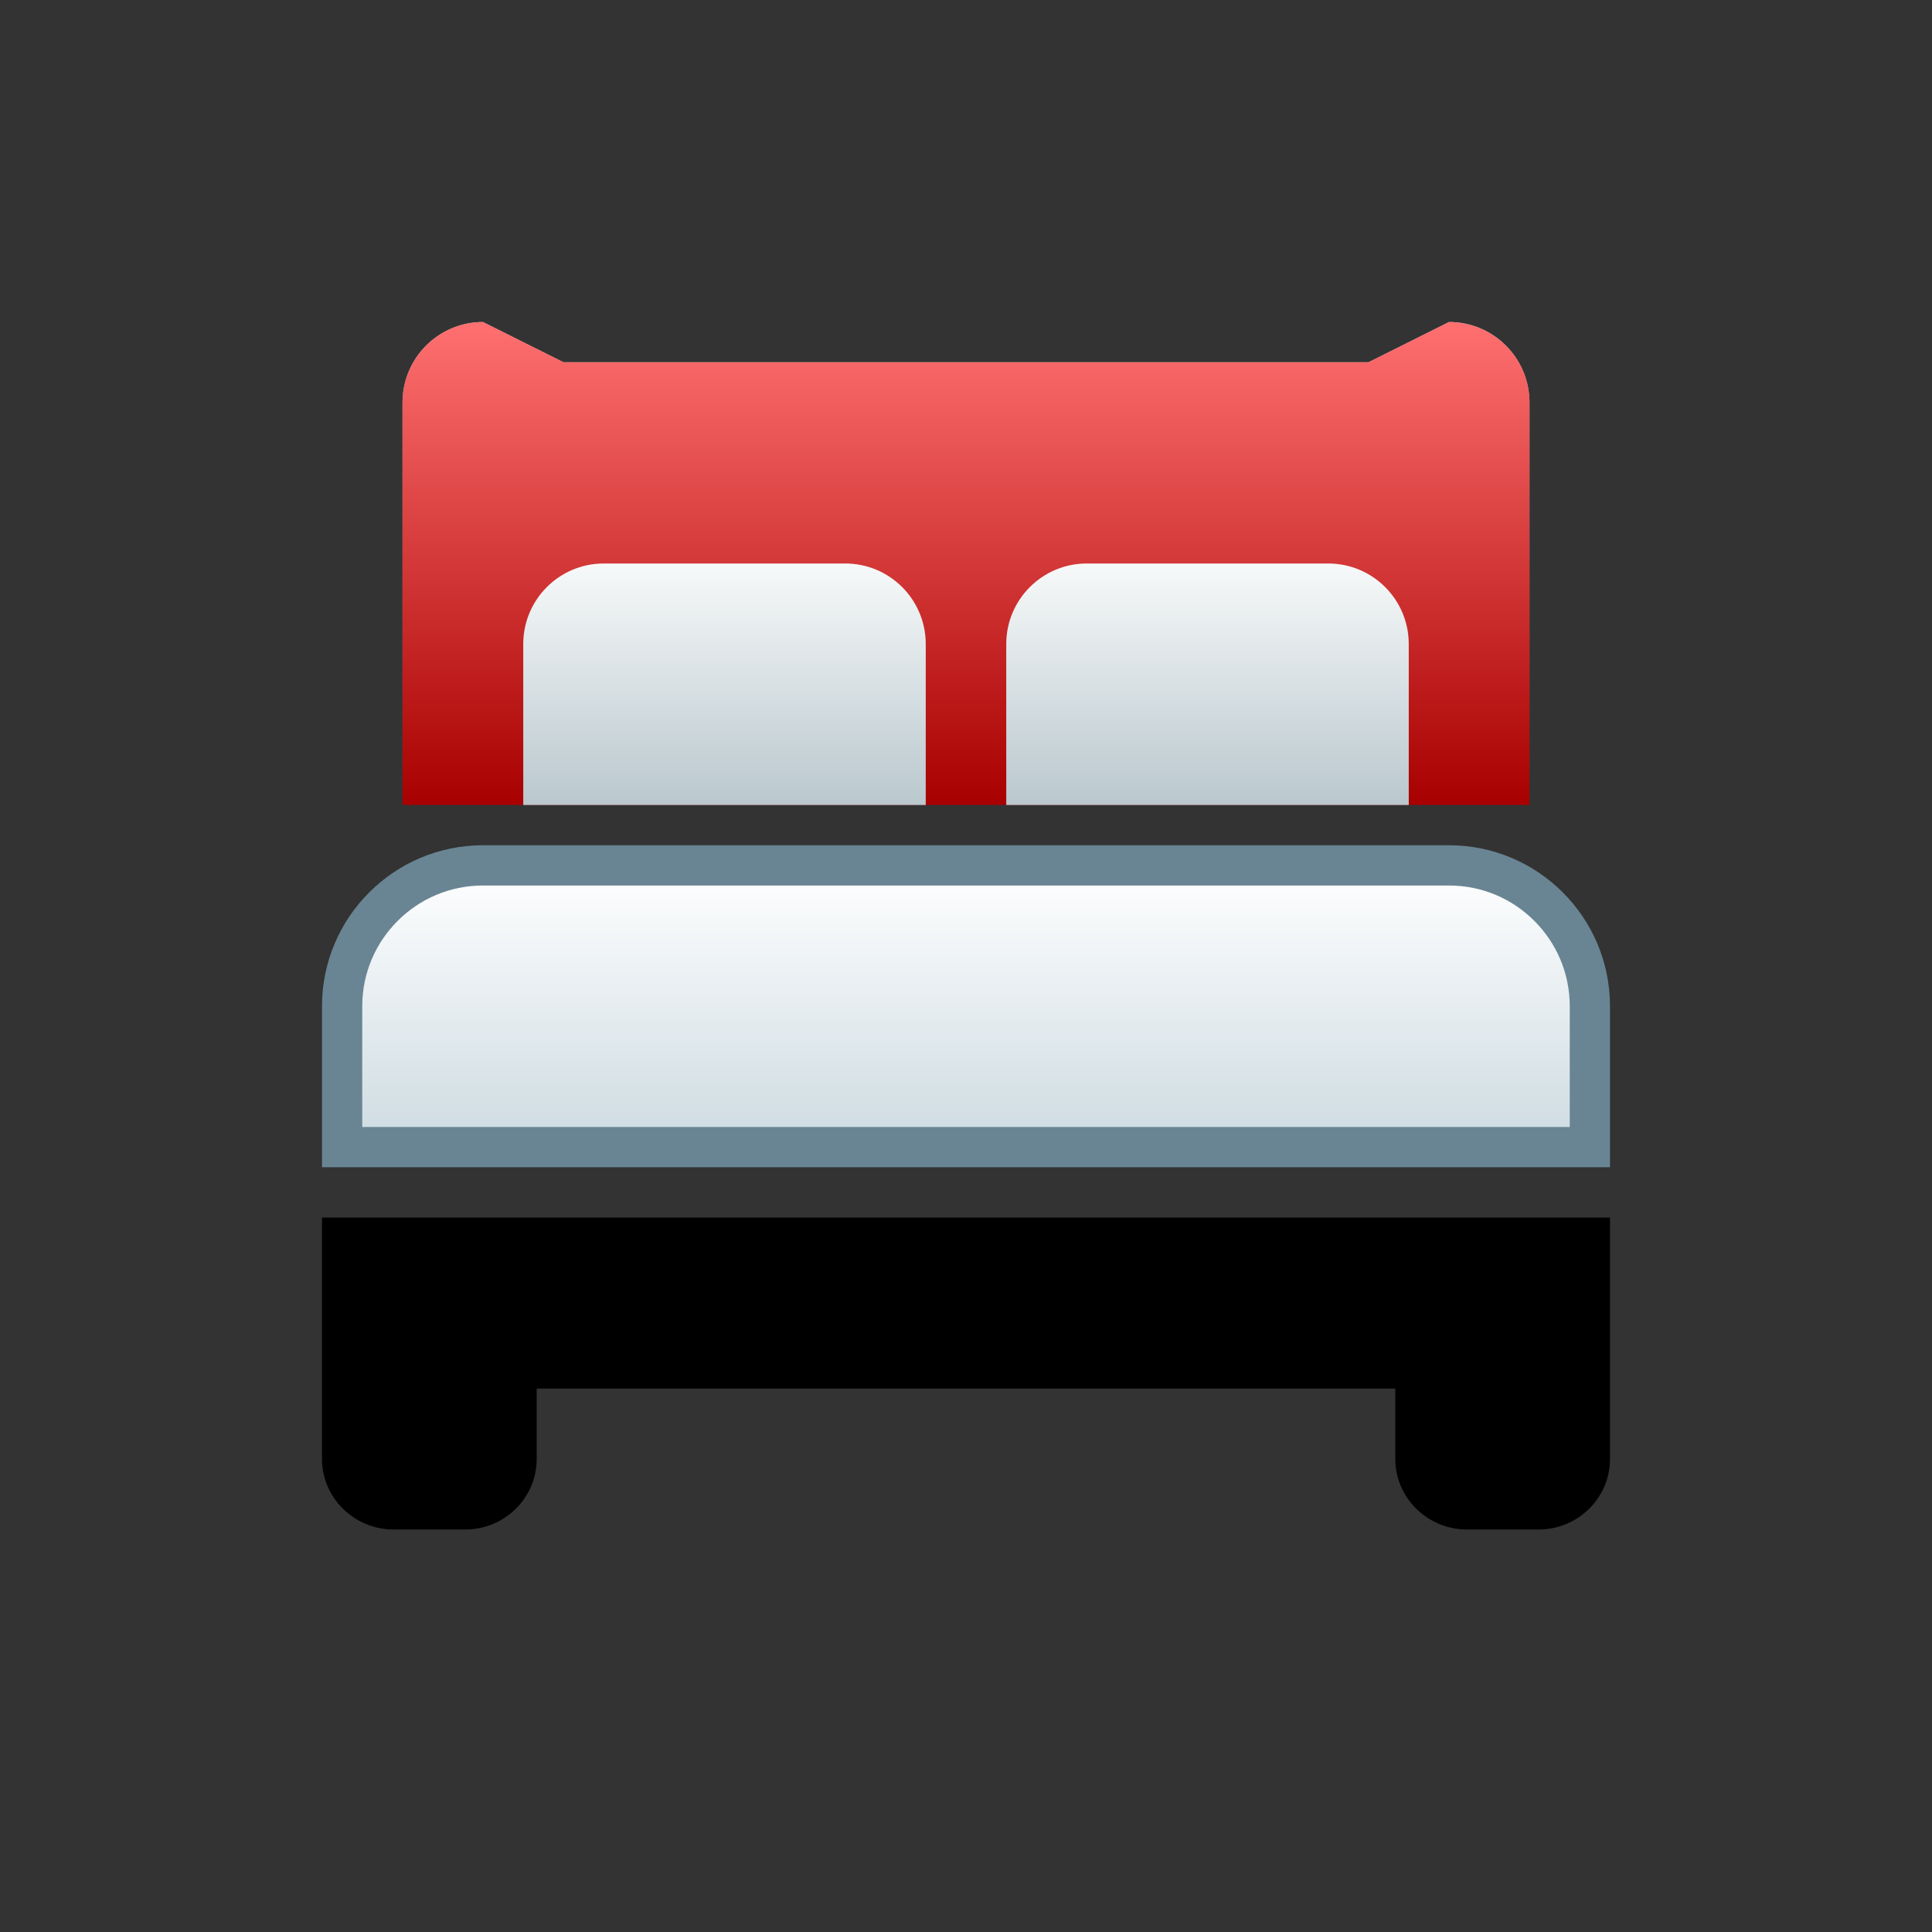
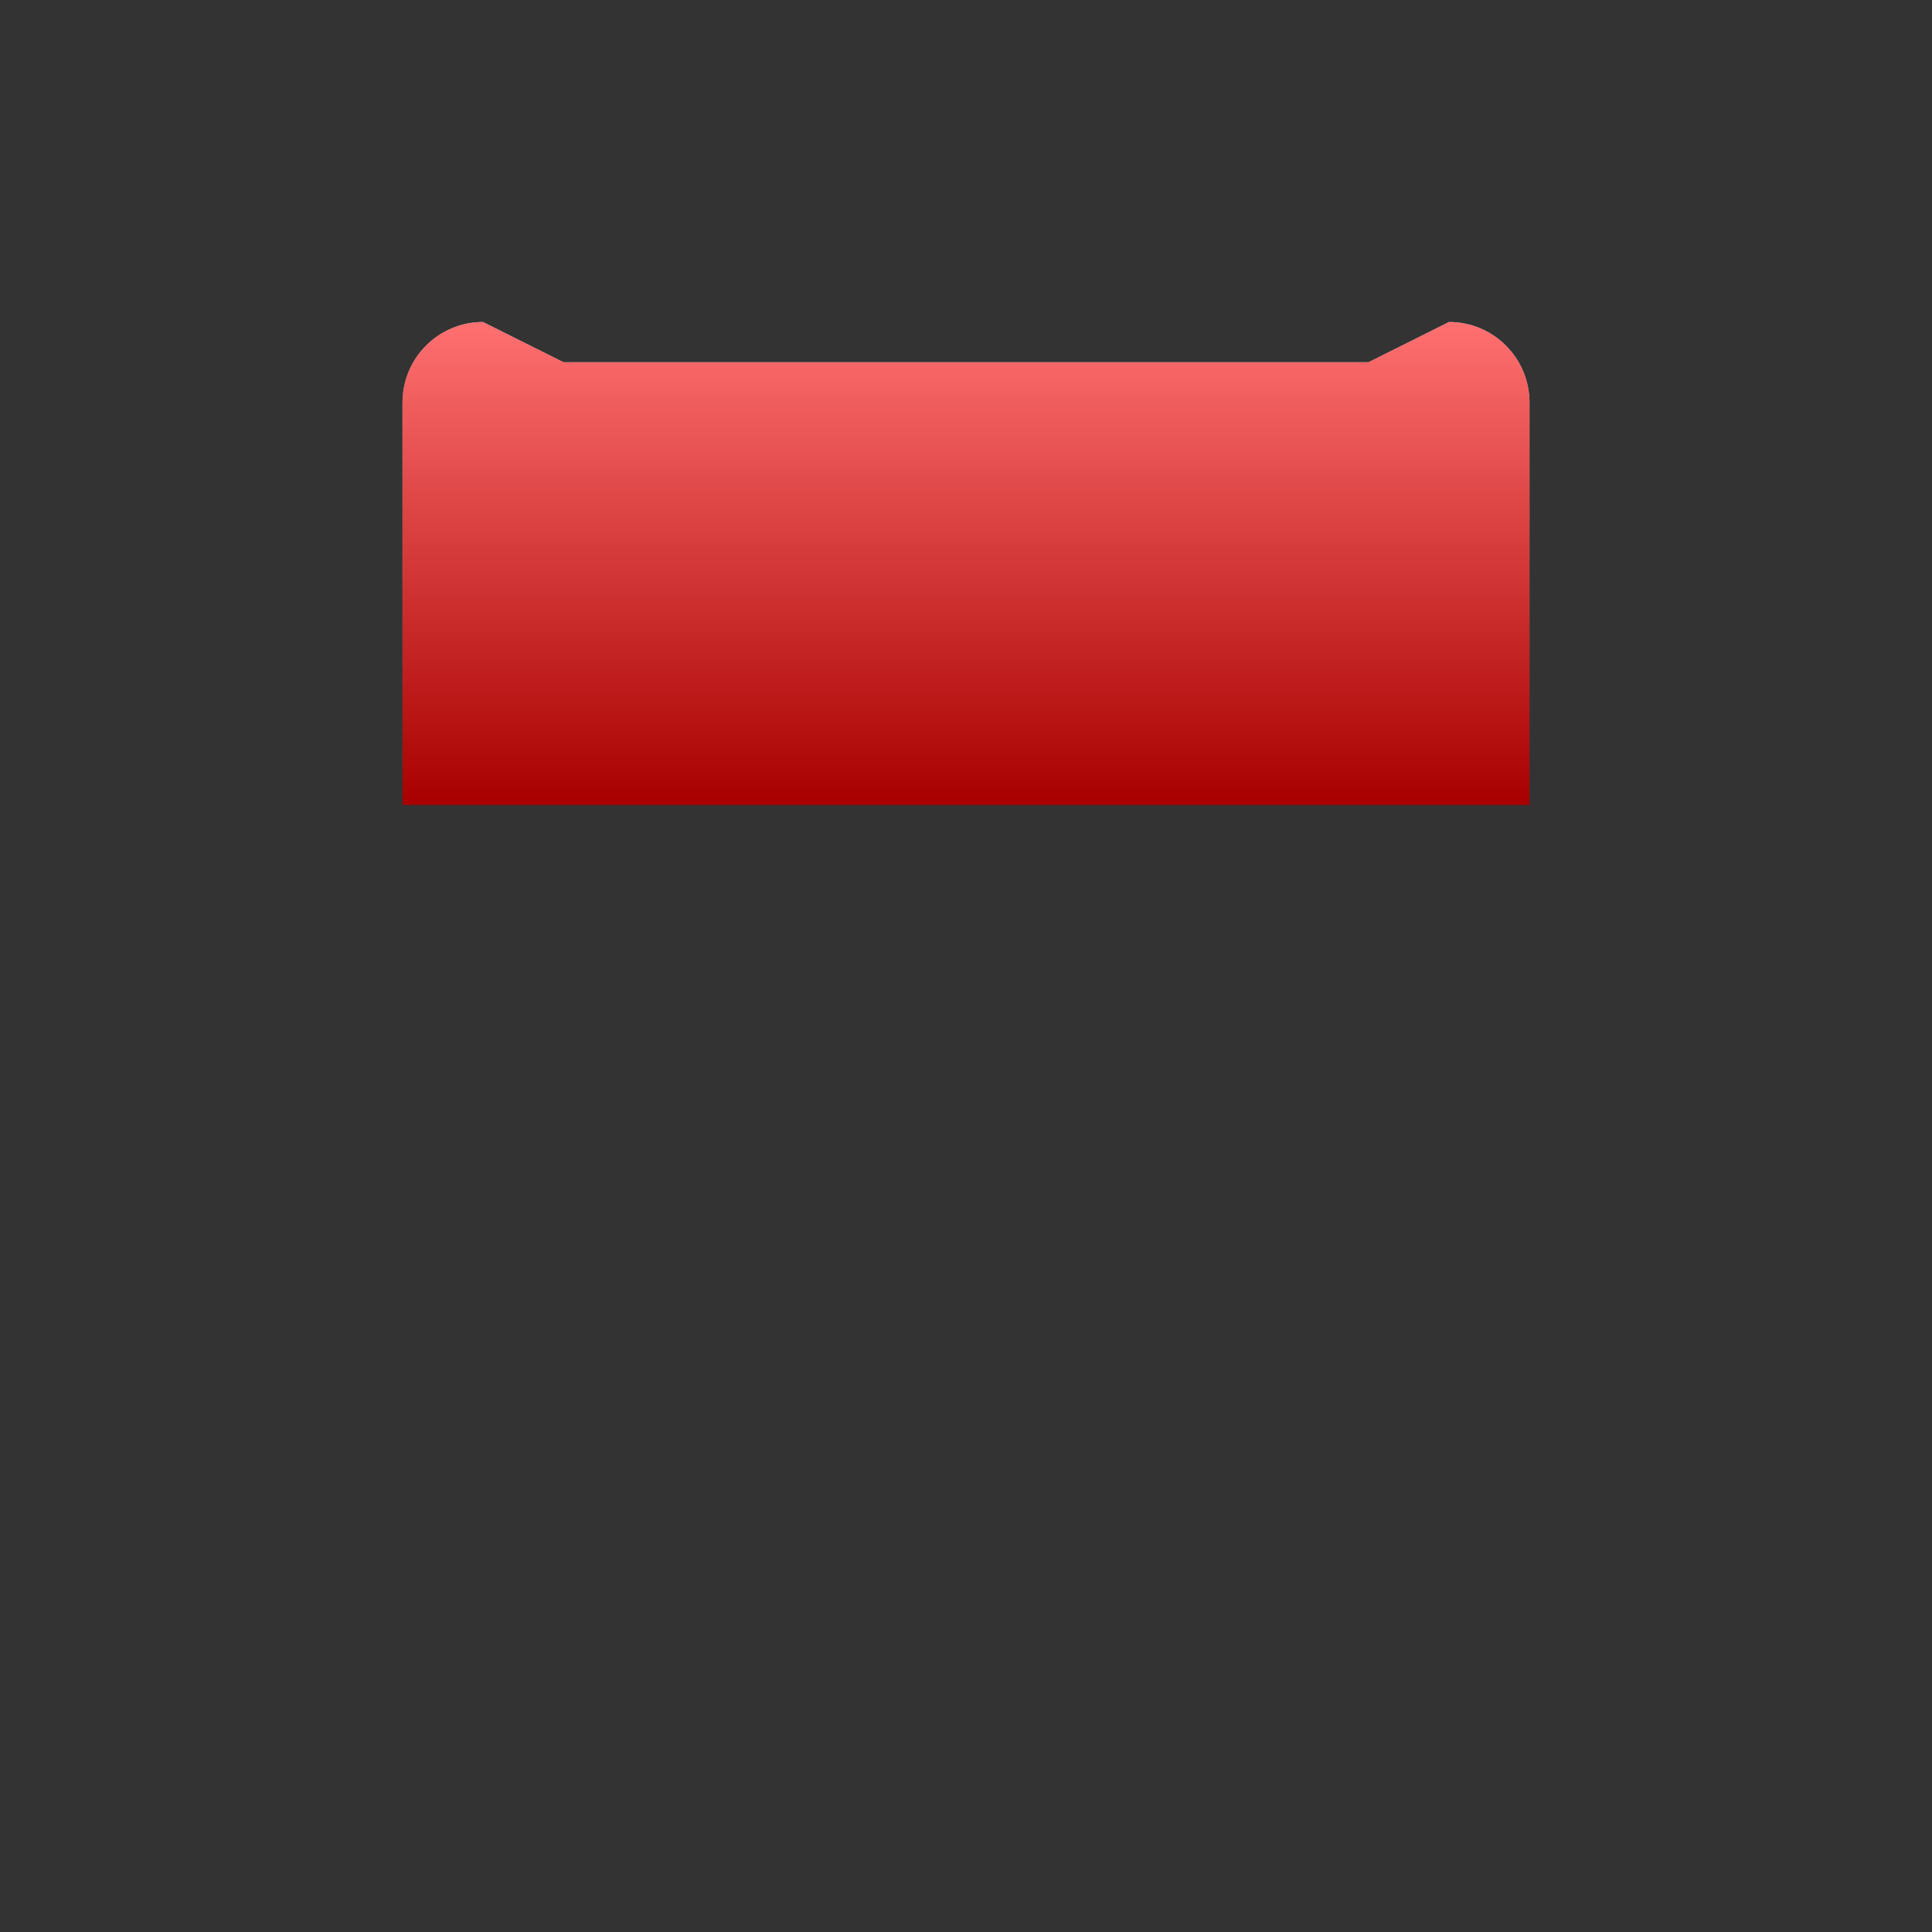
<svg xmlns="http://www.w3.org/2000/svg" xmlns:xlink="http://www.w3.org/1999/xlink" width="24px" height="24px" viewBox="0 0 24 24" version="1.1">
  <rect x="0" y="0" width="24" height="24" fill="#333333" stroke="none" />
  <title>Icons/moving/24/hotel_24x24</title>
  <desc>Created with Sketch.</desc>
  <defs>
    <linearGradient x1="50%" y1="0%" x2="50%" y2="100%" id="linearGradient-1">
      <stop stop-color="#FFFFFF" offset="0%" />
      <stop stop-color="#CDDBE1" offset="100%" />
    </linearGradient>
    <linearGradient x1="50%" y1="0%" x2="50%" y2="100%" id="linearGradient-2">
      <stop stop-color="#BAC8CE" offset="0%" />
      <stop stop-color="#1A3947" offset="100%" />
    </linearGradient>
    <linearGradient x1="50%" y1="100%" x2="50%" y2="3.061617e-15%" id="linearGradient-3">
      <stop stop-color="#A80000" offset="0%" />
      <stop stop-color="#FF7070" offset="100%" />
    </linearGradient>
    <path d="M14,0 C14.552,0 15,0.448 15,1 L15,6 L1,6 L1,1 C1,0.448 1.448,0 2,0 L3,0.5 L13,0.5 L14,0 Z" id="path-4" />
    <linearGradient x1="50%" y1="0%" x2="50%" y2="100%" id="linearGradient-5">
      <stop stop-color="#F7F9F9" offset="0%" />
      <stop stop-color="#BAC8CE" offset="100%" />
    </linearGradient>
  </defs>
  <g id="Icons/moving/24/hotel_24x24" stroke="none" stroke-width="1" fill="none" fill-rule="evenodd">
    <g id="Group" transform="translate(4, 4)" fill-rule="nonzero">
-       <path d="M0,11.125 L0,14.125 C0,14.606 0.4,15 0.889,15 L1.778,15 C2.271,15 2.667,14.606 2.667,14.125 L2.667,13.25 L13.333,13.25 L13.333,14.125 C13.333,14.606 13.733,15 14.222,15 L15.111,15 C15.604,15 16,14.606 16,14.125 L16,11.125 L0,11.125 Z" id="Mask-Copy-2" fill="#000000" />
-       <path d="M14,6.75 L2,6.75 C1.517,6.75 1.079,6.946 0.763,7.263 C0.446,7.579 0.25,8.017 0.25,8.5 L0.25,10.25 L15.75,10.25 L15.75,8.5 C15.75,8.017 15.554,7.579 15.237,7.263 C14.921,6.946 14.483,6.75 14,6.75 Z" id="Rectangle" stroke="#698593" stroke-width="0.5" fill="url(#linearGradient-1)" />
      <g id="Path">
        <use fill="url(#linearGradient-2)" xlink:href="#path-4" />
        <use fill="url(#linearGradient-3)" xlink:href="#path-4" />
      </g>
-       <path d="M6.5,3 C7.052,3 7.5,3.448 7.5,4 L7.5,6 L2.5,6 L2.5,4 C2.5,3.448 2.948,3 3.5,3 L6.5,3 Z M12.5,3 C13.052,3 13.5,3.448 13.5,4 L13.5,6 L8.5,6 L8.5,4 C8.5,3.448 8.948,3 9.5,3 L12.5,3 Z" id="Combined-Shape" fill="url(#linearGradient-5)" />
    </g>
  </g>
</svg>